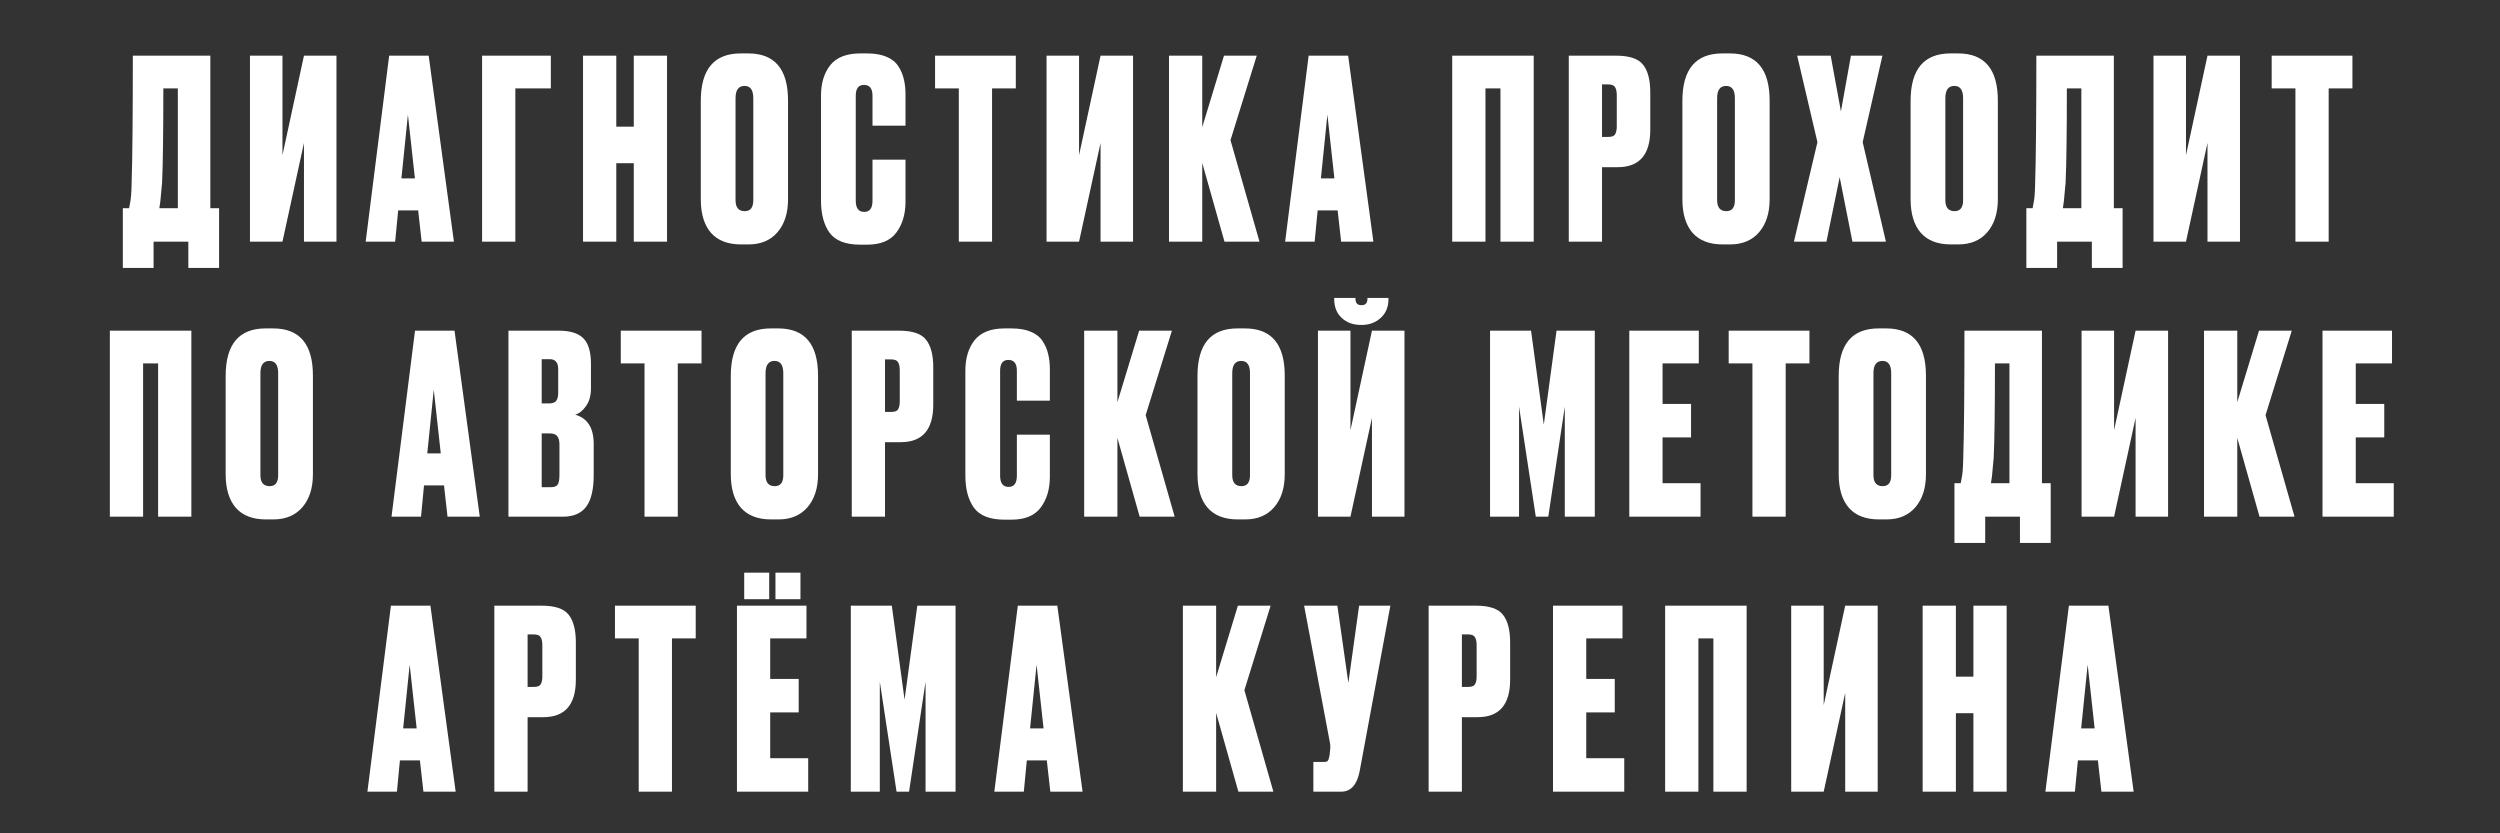
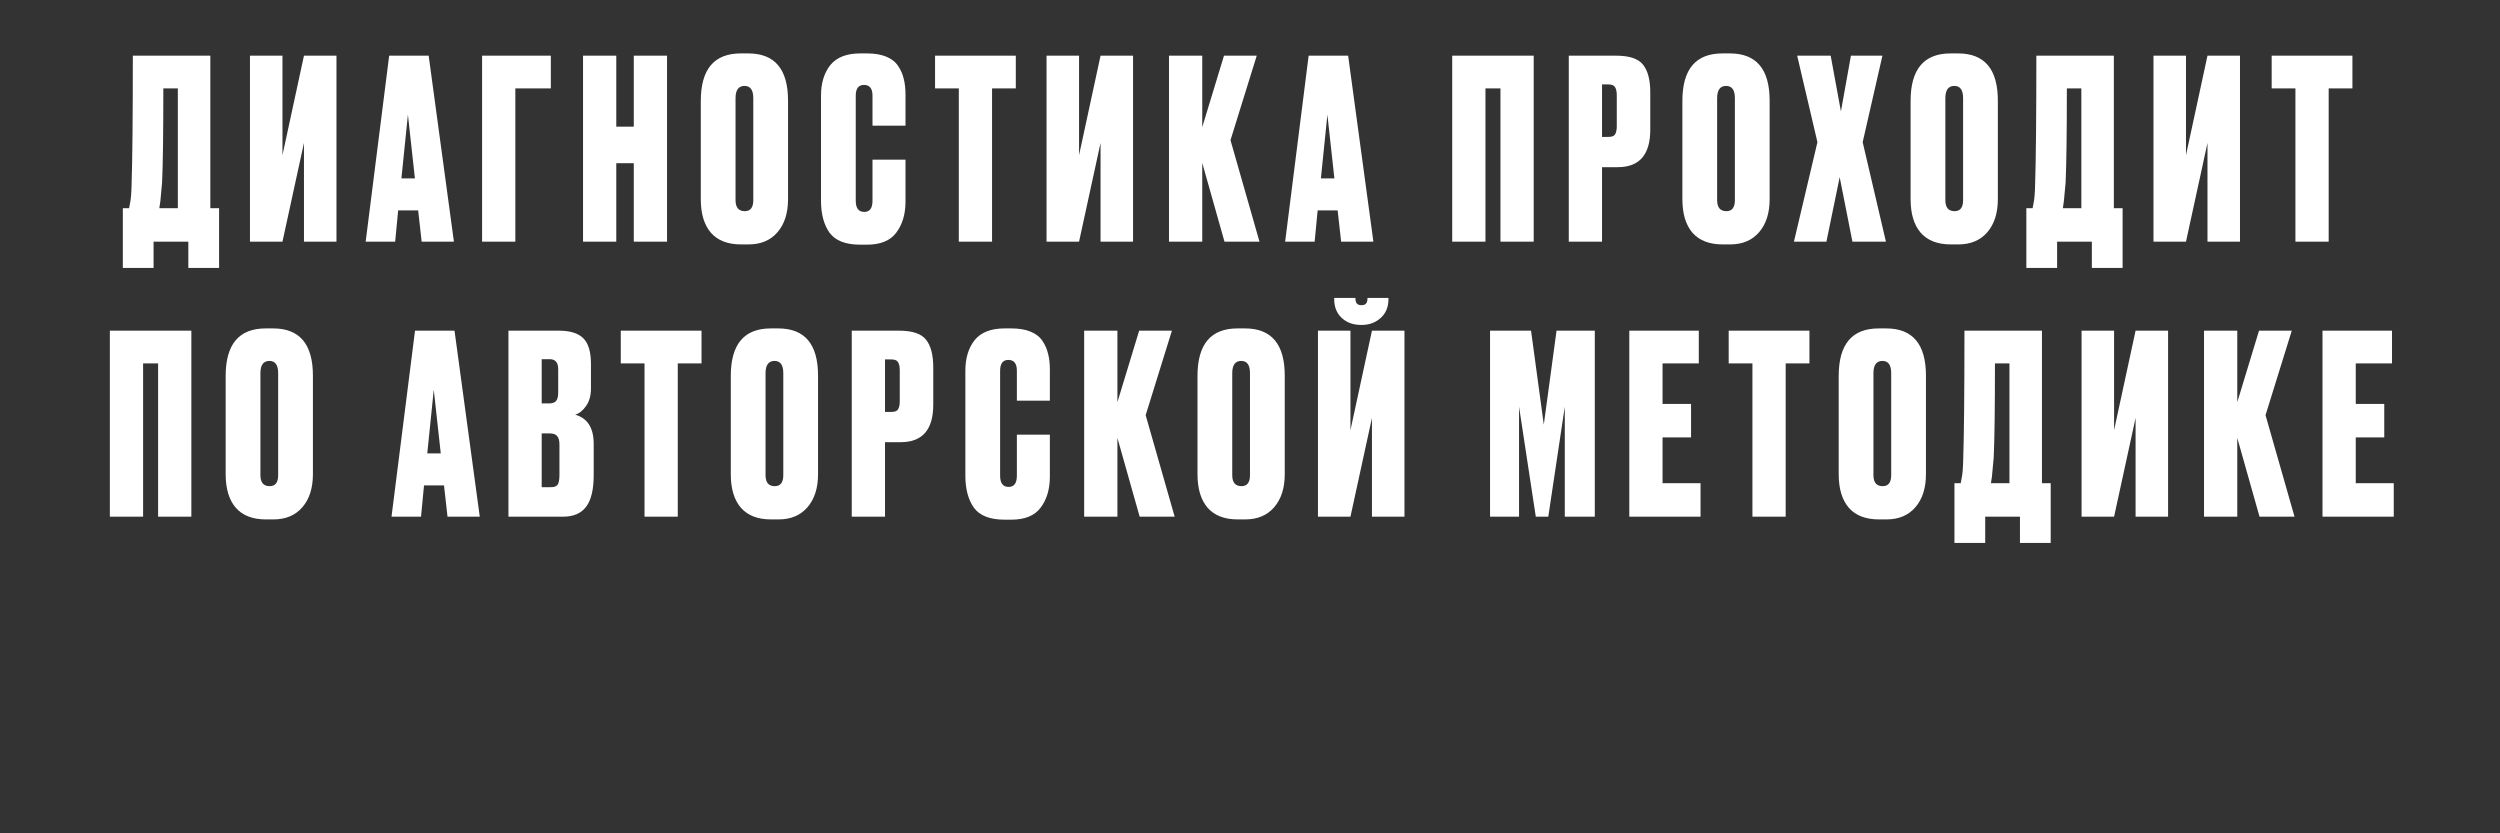
<svg xmlns="http://www.w3.org/2000/svg" width="300" height="100" viewBox="0 0 300 100" fill="none">
  <rect x="0" y="0" width="300" height="100" fill="#333333" stroke="none" />
-   <path d="M50.81 95L50.39 91.25H47.99L47.63 95H44.09L46.91 72.68H51.65L54.68 95H50.81ZM49.16 79.76L48.38 87.41H50L49.16 79.76ZM65.202 86.06H63.312V95H59.322V72.68H64.992C66.592 72.68 67.672 73.04 68.232 73.76C68.812 74.48 69.102 75.59 69.102 77.09V81.56C69.102 84.56 67.802 86.06 65.202 86.06ZM63.312 76.13V82.43H64.062C64.482 82.43 64.752 82.33 64.872 82.13C65.012 81.91 65.082 81.59 65.082 81.17V77.45C65.082 76.99 65.012 76.66 64.872 76.46C64.752 76.24 64.482 76.13 64.062 76.13H63.312ZM73.796 72.68H83.486V76.61H80.636V95H76.646V76.61H73.796V72.68ZM88.434 72.68H96.775V76.61H92.424V81.47H95.844V85.49H92.424V90.98H96.984V95H88.434V72.68ZM96.055 68.72V71.9H93.055V68.72H96.055ZM92.305 68.72V71.9H89.305V68.72H92.305ZM102.097 95V72.68H107.017L108.547 83.96L110.077 72.68H114.667V95H111.067V81.8L109.087 95H107.587L105.577 81.8V95H102.097ZM126.038 95L125.618 91.25H123.218L122.858 95H119.318L122.138 72.68H126.878L129.908 95H126.038ZM124.388 79.76L123.608 87.41H125.228L124.388 79.76ZM148.606 95L145.936 85.55V95H141.946V72.68H145.936V81.26L148.546 72.68H152.476L149.326 82.82L152.806 95H148.606ZM166.844 72.68L163.154 92.57C162.834 94.19 162.094 95 160.934 95H157.604V91.43H158.894C159.134 91.43 159.284 91.38 159.344 91.28C159.424 91.16 159.494 90.94 159.554 90.62L159.614 89.99C159.654 89.65 159.644 89.35 159.584 89.09L156.494 72.68H160.484L161.804 81.95L163.094 72.68H166.844ZM177.317 86.06H175.427V95H171.437V72.68H177.107C178.707 72.68 179.787 73.04 180.347 73.76C180.927 74.48 181.217 75.59 181.217 77.09V81.56C181.217 84.56 179.917 86.06 177.317 86.06ZM175.427 76.13V82.43H176.177C176.597 82.43 176.867 82.33 176.987 82.13C177.127 81.91 177.197 81.59 177.197 81.17V77.45C177.197 76.99 177.127 76.66 176.987 76.46C176.867 76.24 176.597 76.13 176.177 76.13H175.427ZM186.36 72.68H194.7V76.61H190.35V81.47H193.77V85.49H190.35V90.98H194.91V95H186.36V72.68ZM199.816 95V72.68H209.596V95H205.606V76.61H203.806V95H199.816ZM221.424 95V83.15L218.844 95H214.944V72.68H218.844V84.62L221.424 72.68H225.324V95H221.424ZM234.708 85.58V95H230.718V72.68H234.708V81.2H236.808V72.68H240.798V95H236.808V85.58H234.708ZM252.168 95L251.748 91.25H249.348L248.988 95H245.448L248.268 72.68H253.008L256.038 95H252.168ZM250.518 79.76L249.738 87.41H251.358L250.518 79.76Z" fill="white" />
  <path d="M22.6 32.15V29H18.43V32.15H14.74V24.98H15.49C15.57 24.6 15.61 24.39 15.61 24.35C15.71 23.89 15.77 23.17 15.79 22.19C15.89 19.15 15.94 13.98 15.94 6.68H25.24V24.98H26.29V32.15H22.6ZM19.45 21.92C19.31 23.38 19.24 24.13 19.24 24.17L19.12 24.98H21.34V10.61H19.6C19.6 15.99 19.55 19.76 19.45 21.92ZM36.476 29V17.15L33.896 29H29.996V6.68H33.896V18.62L36.476 6.68H40.376V29H36.476ZM50.599 29L50.179 25.25H47.779L47.419 29H43.88L46.7 6.68H51.44L54.469 29H50.599ZM48.95 13.76L48.169 21.41H49.789L48.95 13.76ZM57.851 29V6.68H66.101V10.61H61.841V29H57.851ZM73.954 19.58V29H69.964V6.68H73.954V15.2H76.054V6.68H80.044V29H76.054V19.58H73.954ZM94.565 12.08V23.9C94.565 25.56 94.145 26.88 93.305 27.86C92.465 28.84 91.305 29.33 89.825 29.33H88.925C87.345 29.33 86.145 28.87 85.325 27.95C84.505 27.01 84.095 25.66 84.095 23.9V12.11C84.095 8.31 85.695 6.41 88.895 6.41H89.795C92.975 6.41 94.565 8.3 94.565 12.08ZM90.395 24.02V11.78C90.395 10.8 90.045 10.31 89.345 10.31C88.625 10.31 88.265 10.8 88.265 11.78V24.02C88.265 24.9 88.635 25.34 89.375 25.34C90.055 25.34 90.395 24.9 90.395 24.02ZM104.7 24.08V19.16H108.66V24.2C108.66 25.7 108.29 26.94 107.55 27.92C106.83 28.88 105.66 29.36 104.04 29.36H103.23C101.47 29.36 100.24 28.88 99.54 27.92C98.861 26.96 98.52 25.68 98.52 24.08V11.48C98.52 9.98 98.891 8.76 99.63 7.82C100.39 6.88 101.59 6.41 103.23 6.41H104.04C104.96 6.41 105.73 6.54 106.35 6.8C106.99 7.06 107.47 7.44 107.79 7.94C108.11 8.42 108.33 8.93 108.45 9.47C108.59 10.01 108.66 10.63 108.66 11.33V15.08H104.7V11.48C104.7 10.62 104.36 10.19 103.68 10.19C103.02 10.19 102.69 10.62 102.69 11.48V24.08C102.69 24.98 103.03 25.43 103.71 25.43C104.37 25.43 104.7 24.98 104.7 24.08ZM112.207 6.68H121.897V10.61H119.047V29H115.057V10.61H112.207V6.68ZM132.066 29V17.15L129.486 29H125.586V6.68H129.486V18.62L132.066 6.68H135.966V29H132.066ZM146.939 29L144.269 19.55V29H140.279V6.68H144.269V15.26L146.879 6.68H150.809L147.659 16.82L151.139 29H146.939ZM160.937 29L160.517 25.25H158.117L157.757 29H154.217L157.037 6.68H161.777L164.807 29H160.937ZM159.287 13.76L158.507 21.41H160.127L159.287 13.76ZM174.265 29V6.68H184.045V29H180.055V10.61H178.255V29H174.265ZM194.133 20.06H192.243V29H188.253V6.68H193.923C195.523 6.68 196.603 7.04 197.163 7.76C197.743 8.48 198.033 9.59 198.033 11.09V15.56C198.033 18.56 196.733 20.06 194.133 20.06ZM192.243 10.13V16.43H192.993C193.413 16.43 193.683 16.33 193.803 16.13C193.943 15.91 194.013 15.59 194.013 15.17V11.45C194.013 10.99 193.943 10.66 193.803 10.46C193.683 10.24 193.413 10.13 192.993 10.13H192.243ZM212.356 12.08V23.9C212.356 25.56 211.936 26.88 211.096 27.86C210.256 28.84 209.096 29.33 207.616 29.33H206.716C205.136 29.33 203.936 28.87 203.116 27.95C202.296 27.01 201.886 25.66 201.886 23.9V12.11C201.886 8.31 203.486 6.41 206.686 6.41H207.586C210.766 6.41 212.356 8.3 212.356 12.08ZM208.186 24.02V11.78C208.186 10.8 207.836 10.31 207.136 10.31C206.416 10.31 206.056 10.8 206.056 11.78V24.02C206.056 24.9 206.426 25.34 207.166 25.34C207.846 25.34 208.186 24.9 208.186 24.02ZM218.091 17.06L215.661 6.68H219.681L220.911 13.37L222.111 6.68H225.891L223.521 17.06L226.311 29H222.291L220.761 21.26L219.171 29H215.271L218.091 17.06ZM239.742 12.08V23.9C239.742 25.56 239.322 26.88 238.482 27.86C237.642 28.84 236.482 29.33 235.002 29.33H234.102C232.522 29.33 231.322 28.87 230.502 27.95C229.682 27.01 229.272 25.66 229.272 23.9V12.11C229.272 8.31 230.872 6.41 234.072 6.41H234.972C238.152 6.41 239.742 8.3 239.742 12.08ZM235.572 24.02V11.78C235.572 10.8 235.222 10.31 234.522 10.31C233.802 10.31 233.442 10.8 233.442 11.78V24.02C233.442 24.9 233.812 25.34 234.552 25.34C235.232 25.34 235.572 24.9 235.572 24.02ZM251.022 32.15V29H246.852V32.15H243.162V24.98H243.912C243.992 24.6 244.032 24.39 244.032 24.35C244.132 23.89 244.192 23.17 244.212 22.19C244.312 19.15 244.362 13.98 244.362 6.68H253.662V24.98H254.712V32.15H251.022ZM247.872 21.92C247.732 23.38 247.662 24.13 247.662 24.17L247.542 24.98H249.762V10.61H248.022C248.022 15.99 247.972 19.76 247.872 21.92ZM264.898 29V17.15L262.318 29H258.418V6.68H262.318V18.62L264.898 6.68H268.798V29H264.898ZM272.601 6.68H282.291V10.61H279.441V29H275.451V10.61H272.601V6.68ZM13.182 62V39.68H22.962V62H18.972V43.61H17.172V62H13.182ZM37.55 45.08V56.9C37.55 58.56 37.13 59.88 36.29 60.86C35.45 61.84 34.29 62.33 32.81 62.33H31.91C30.33 62.33 29.13 61.87 28.31 60.95C27.49 60.01 27.08 58.66 27.08 56.9V45.11C27.08 41.31 28.68 39.41 31.88 39.41H32.78C35.96 39.41 37.55 41.3 37.55 45.08ZM33.38 57.02V44.78C33.38 43.8 33.03 43.31 32.33 43.31C31.61 43.31 31.25 43.8 31.25 44.78V57.02C31.25 57.9 31.62 58.34 32.36 58.34C33.04 58.34 33.38 57.9 33.38 57.02ZM53.702 62L53.282 58.25H50.882L50.522 62H46.982L49.802 39.68H54.542L57.572 62H53.702ZM52.052 46.76L51.272 54.41H52.892L52.052 46.76ZM61.014 62V39.68H67.044C68.404 39.68 69.384 39.98 69.984 40.58C70.604 41.18 70.914 42.21 70.914 43.67V46.64C70.914 47.48 70.714 48.18 70.314 48.74C69.934 49.28 69.504 49.62 69.024 49.76C70.504 50.18 71.244 51.35 71.244 53.27V56.99C71.244 58.73 70.944 60 70.344 60.8C69.744 61.6 68.824 62 67.584 62H61.014ZM65.964 52.01H65.004V58.46H66.114C66.494 58.46 66.754 58.37 66.894 58.19C67.054 57.99 67.134 57.59 67.134 56.99V53.36C67.134 52.88 67.044 52.54 66.864 52.34C66.704 52.12 66.404 52.01 65.964 52.01ZM65.964 43.1H65.004V48.41H65.904C66.264 48.41 66.534 48.32 66.714 48.14C66.894 47.94 66.984 47.59 66.984 47.09V44.3C66.984 43.5 66.644 43.1 65.964 43.1ZM74.493 39.68H84.183V43.61H81.333V62H77.343V43.61H74.493V39.68ZM98.165 45.08V56.9C98.165 58.56 97.745 59.88 96.905 60.86C96.065 61.84 94.905 62.33 93.425 62.33H92.525C90.945 62.33 89.745 61.87 88.925 60.95C88.105 60.01 87.695 58.66 87.695 56.9V45.11C87.695 41.31 89.295 39.41 92.495 39.41H93.395C96.575 39.41 98.165 41.3 98.165 45.08ZM93.995 57.02V44.78C93.995 43.8 93.645 43.31 92.945 43.31C92.225 43.31 91.865 43.8 91.865 44.78V57.02C91.865 57.9 92.235 58.34 92.975 58.34C93.655 58.34 93.995 57.9 93.995 57.02ZM108.091 53.06H106.201V62H102.211V39.68H107.881C109.481 39.68 110.561 40.04 111.121 40.76C111.701 41.48 111.991 42.59 111.991 44.09V48.56C111.991 51.56 110.691 53.06 108.091 53.06ZM106.201 43.13V49.43H106.951C107.371 49.43 107.641 49.33 107.761 49.13C107.901 48.91 107.971 48.59 107.971 48.17V44.45C107.971 43.99 107.901 43.66 107.761 43.46C107.641 43.24 107.371 43.13 106.951 43.13H106.201ZM122.024 57.08V52.16H125.984V57.2C125.984 58.7 125.614 59.94 124.874 60.92C124.154 61.88 122.984 62.36 121.364 62.36H120.554C118.794 62.36 117.564 61.88 116.864 60.92C116.184 59.96 115.844 58.68 115.844 57.08V44.48C115.844 42.98 116.214 41.76 116.954 40.82C117.714 39.88 118.914 39.41 120.554 39.41H121.364C122.284 39.41 123.054 39.54 123.674 39.8C124.314 40.06 124.794 40.44 125.114 40.94C125.434 41.42 125.654 41.93 125.774 42.47C125.914 43.01 125.984 43.63 125.984 44.33V48.08H122.024V44.48C122.024 43.62 121.684 43.19 121.004 43.19C120.344 43.19 120.014 43.62 120.014 44.48V57.08C120.014 57.98 120.354 58.43 121.034 58.43C121.694 58.43 122.024 57.98 122.024 57.08ZM136.759 62L134.089 52.55V62H130.099V39.68H134.089V48.26L136.699 39.68H140.629L137.479 49.82L140.959 62H136.759ZM154.169 45.08V56.9C154.169 58.56 153.749 59.88 152.909 60.86C152.069 61.84 150.909 62.33 149.429 62.33H148.529C146.949 62.33 145.749 61.87 144.929 60.95C144.109 60.01 143.699 58.66 143.699 56.9V45.11C143.699 41.31 145.299 39.41 148.499 39.41H149.399C152.579 39.41 154.169 41.3 154.169 45.08ZM149.999 57.02V44.78C149.999 43.8 149.649 43.31 148.949 43.31C148.229 43.31 147.869 43.8 147.869 44.78V57.02C147.869 57.9 148.239 58.34 148.979 58.34C149.659 58.34 149.999 57.9 149.999 57.02ZM164.635 62V50.15L162.055 62H158.155V39.68H162.055V51.62L164.635 39.68H168.535V62H164.635ZM163.435 38.99H163.315C162.375 38.99 161.605 38.71 161.005 38.15C160.405 37.59 160.105 36.84 160.105 35.9V35.75H162.655V35.84C162.655 36.36 162.885 36.62 163.345 36.62H163.405C163.865 36.62 164.095 36.36 164.095 35.84V35.75H166.615V35.9C166.615 36.84 166.305 37.59 165.685 38.15C165.065 38.71 164.315 38.99 163.435 38.99ZM178.805 62V39.68H183.725L185.255 50.96L186.785 39.68H191.375V62H187.775V48.8L185.795 62H184.295L182.285 48.8V62H178.805ZM195.516 39.68H203.856V43.61H199.506V48.47H202.926V52.49H199.506V57.98H204.066V62H195.516V39.68ZM207.442 39.68H217.132V43.61H214.282V62H210.292V43.61H207.442V39.68ZM231.114 45.08V56.9C231.114 58.56 230.694 59.88 229.854 60.86C229.014 61.84 227.854 62.33 226.374 62.33H225.474C223.894 62.33 222.694 61.87 221.874 60.95C221.054 60.01 220.644 58.66 220.644 56.9V45.11C220.644 41.31 222.244 39.41 225.444 39.41H226.344C229.524 39.41 231.114 41.3 231.114 45.08ZM226.944 57.02V44.78C226.944 43.8 226.594 43.31 225.894 43.31C225.174 43.31 224.814 43.8 224.814 44.78V57.02C224.814 57.9 225.184 58.34 225.924 58.34C226.604 58.34 226.944 57.9 226.944 57.02ZM242.394 65.15V62H238.224V65.15H234.534V57.98H235.284C235.364 57.6 235.404 57.39 235.404 57.35C235.504 56.89 235.564 56.17 235.584 55.19C235.684 52.15 235.734 46.98 235.734 39.68H245.034V57.98H246.084V65.15H242.394ZM239.244 54.92C239.104 56.38 239.034 57.13 239.034 57.17L238.914 57.98H241.134V43.61H239.394C239.394 48.99 239.344 52.76 239.244 54.92ZM256.27 62V50.15L253.69 62H249.79V39.68H253.69V51.62L256.27 39.68H260.17V62H256.27ZM271.143 62L268.473 52.55V62H264.483V39.68H268.473V48.26L271.083 39.68H275.013L271.863 49.82L275.343 62H271.143ZM278.701 39.68H287.041V43.61H282.691V48.47H286.111V52.49H282.691V57.98H287.251V62H278.701V39.68Z" fill="white" />
</svg>